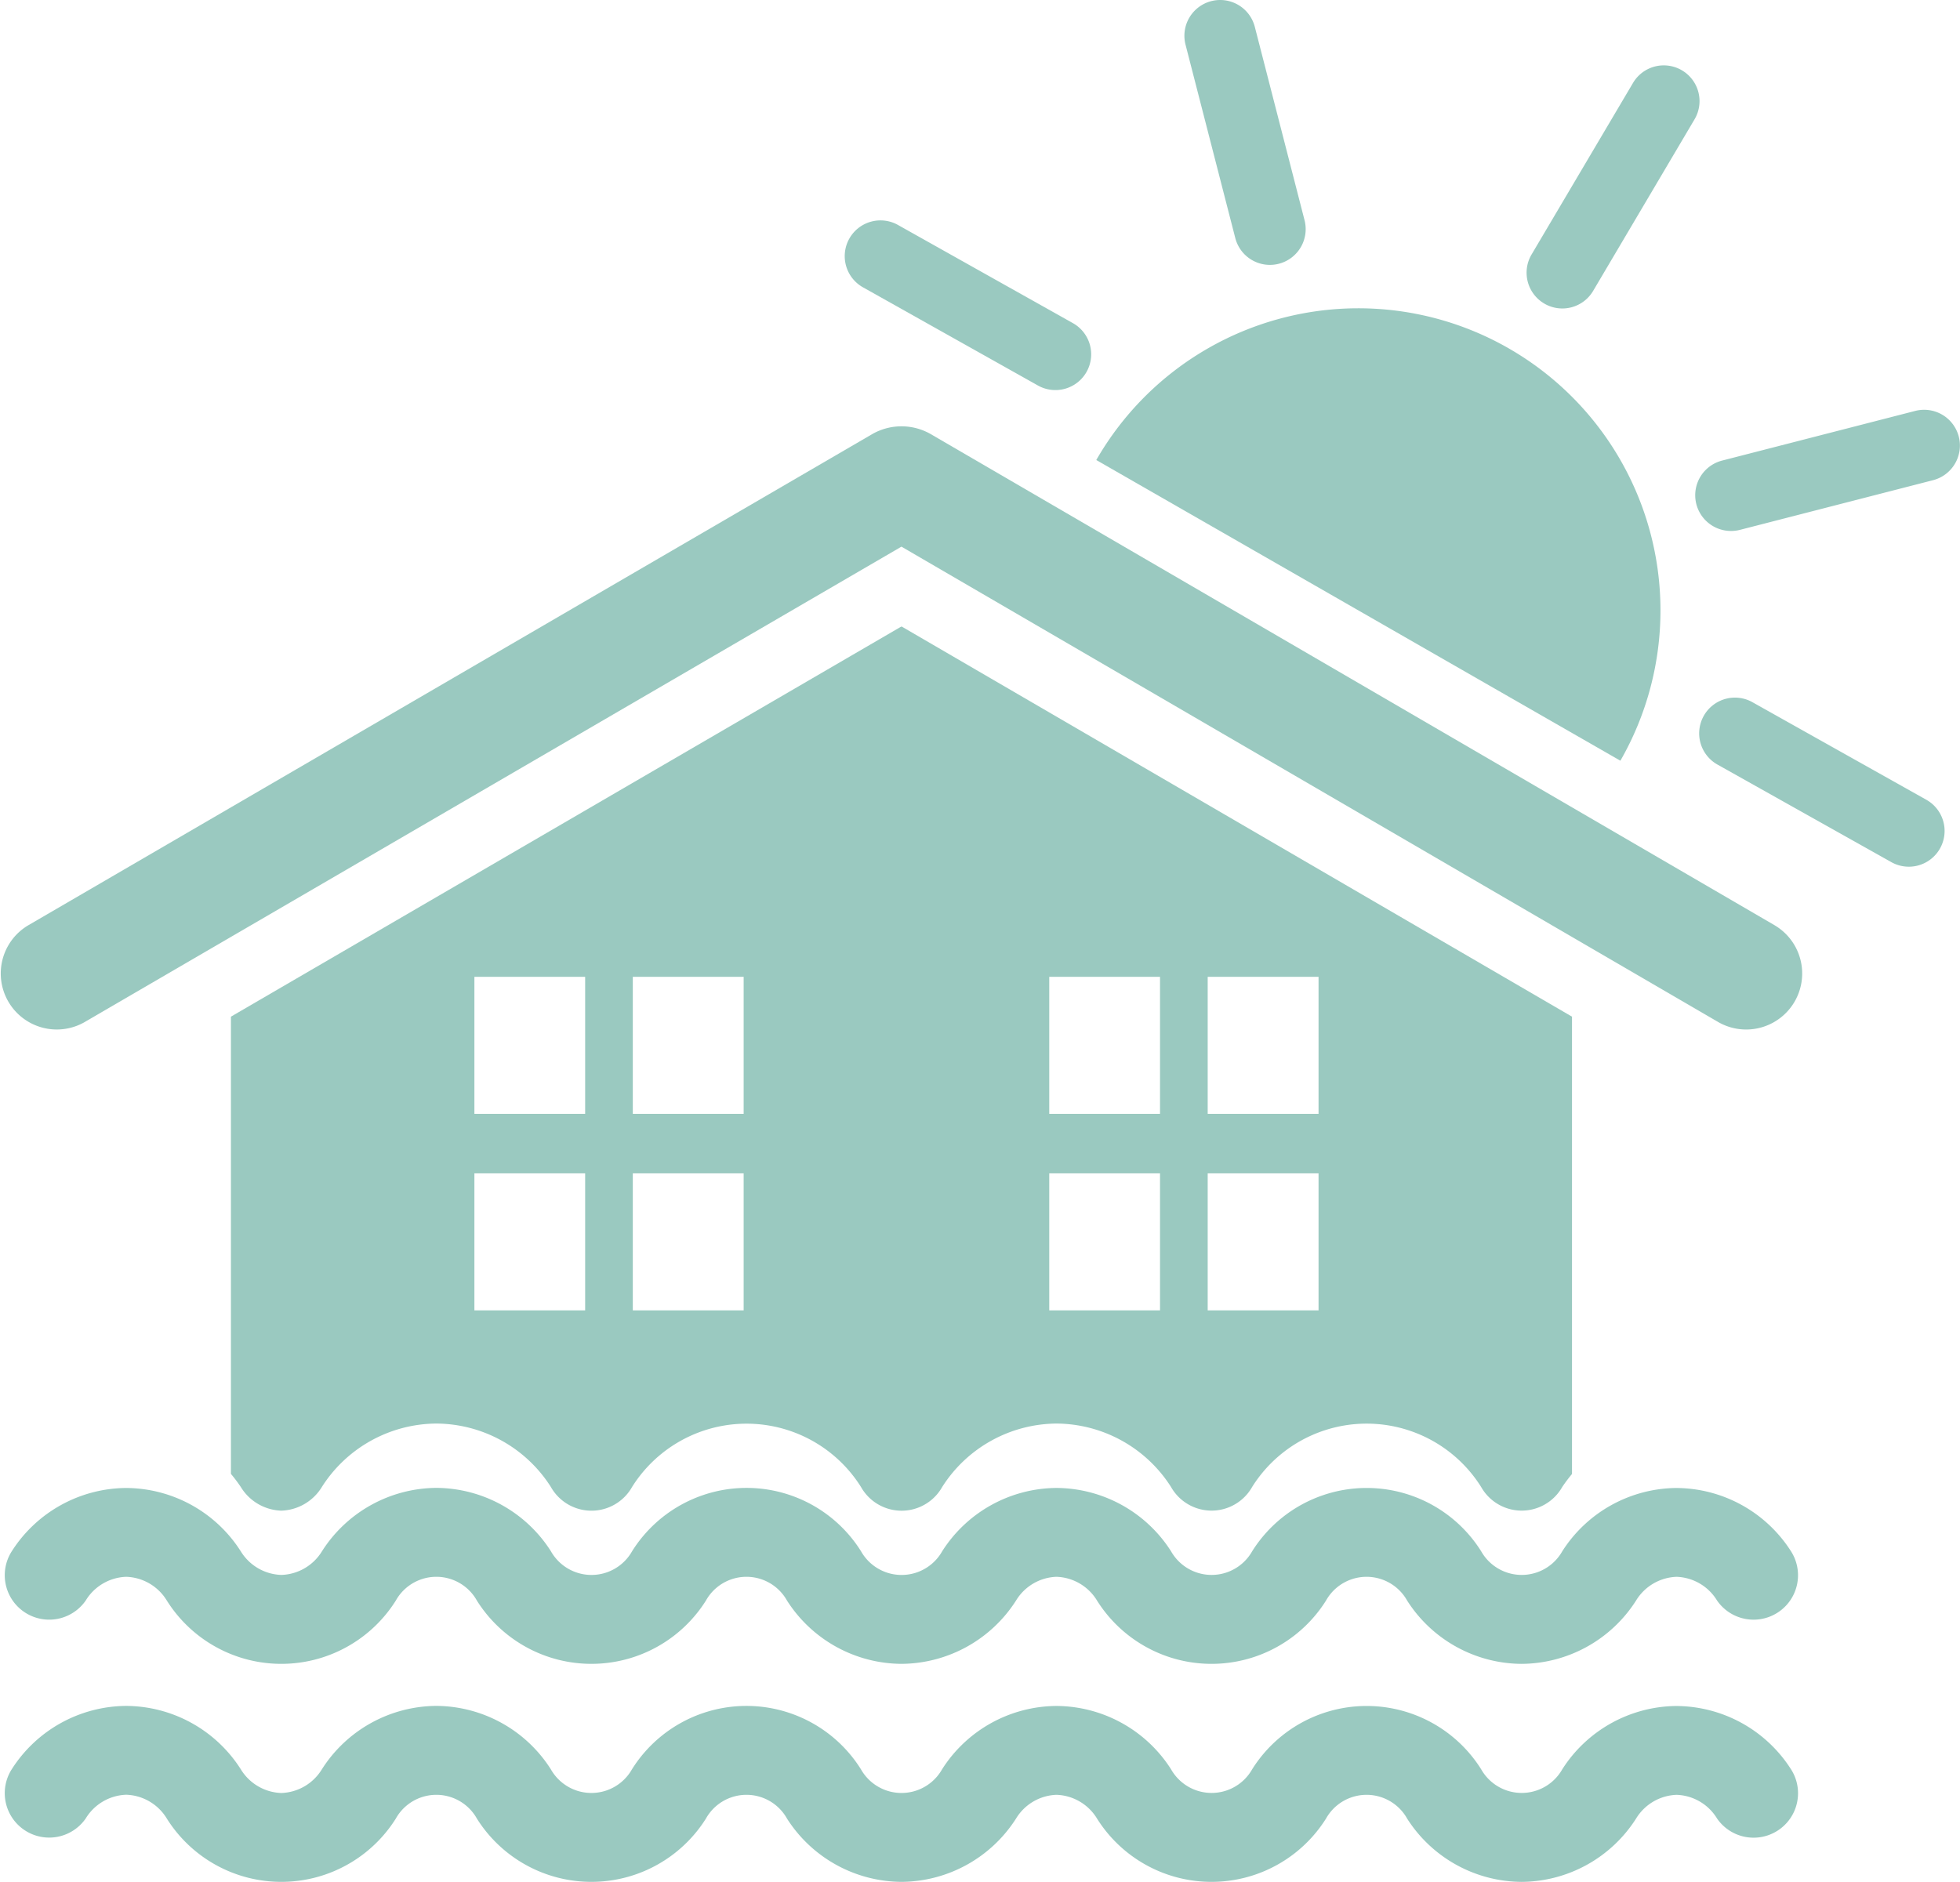
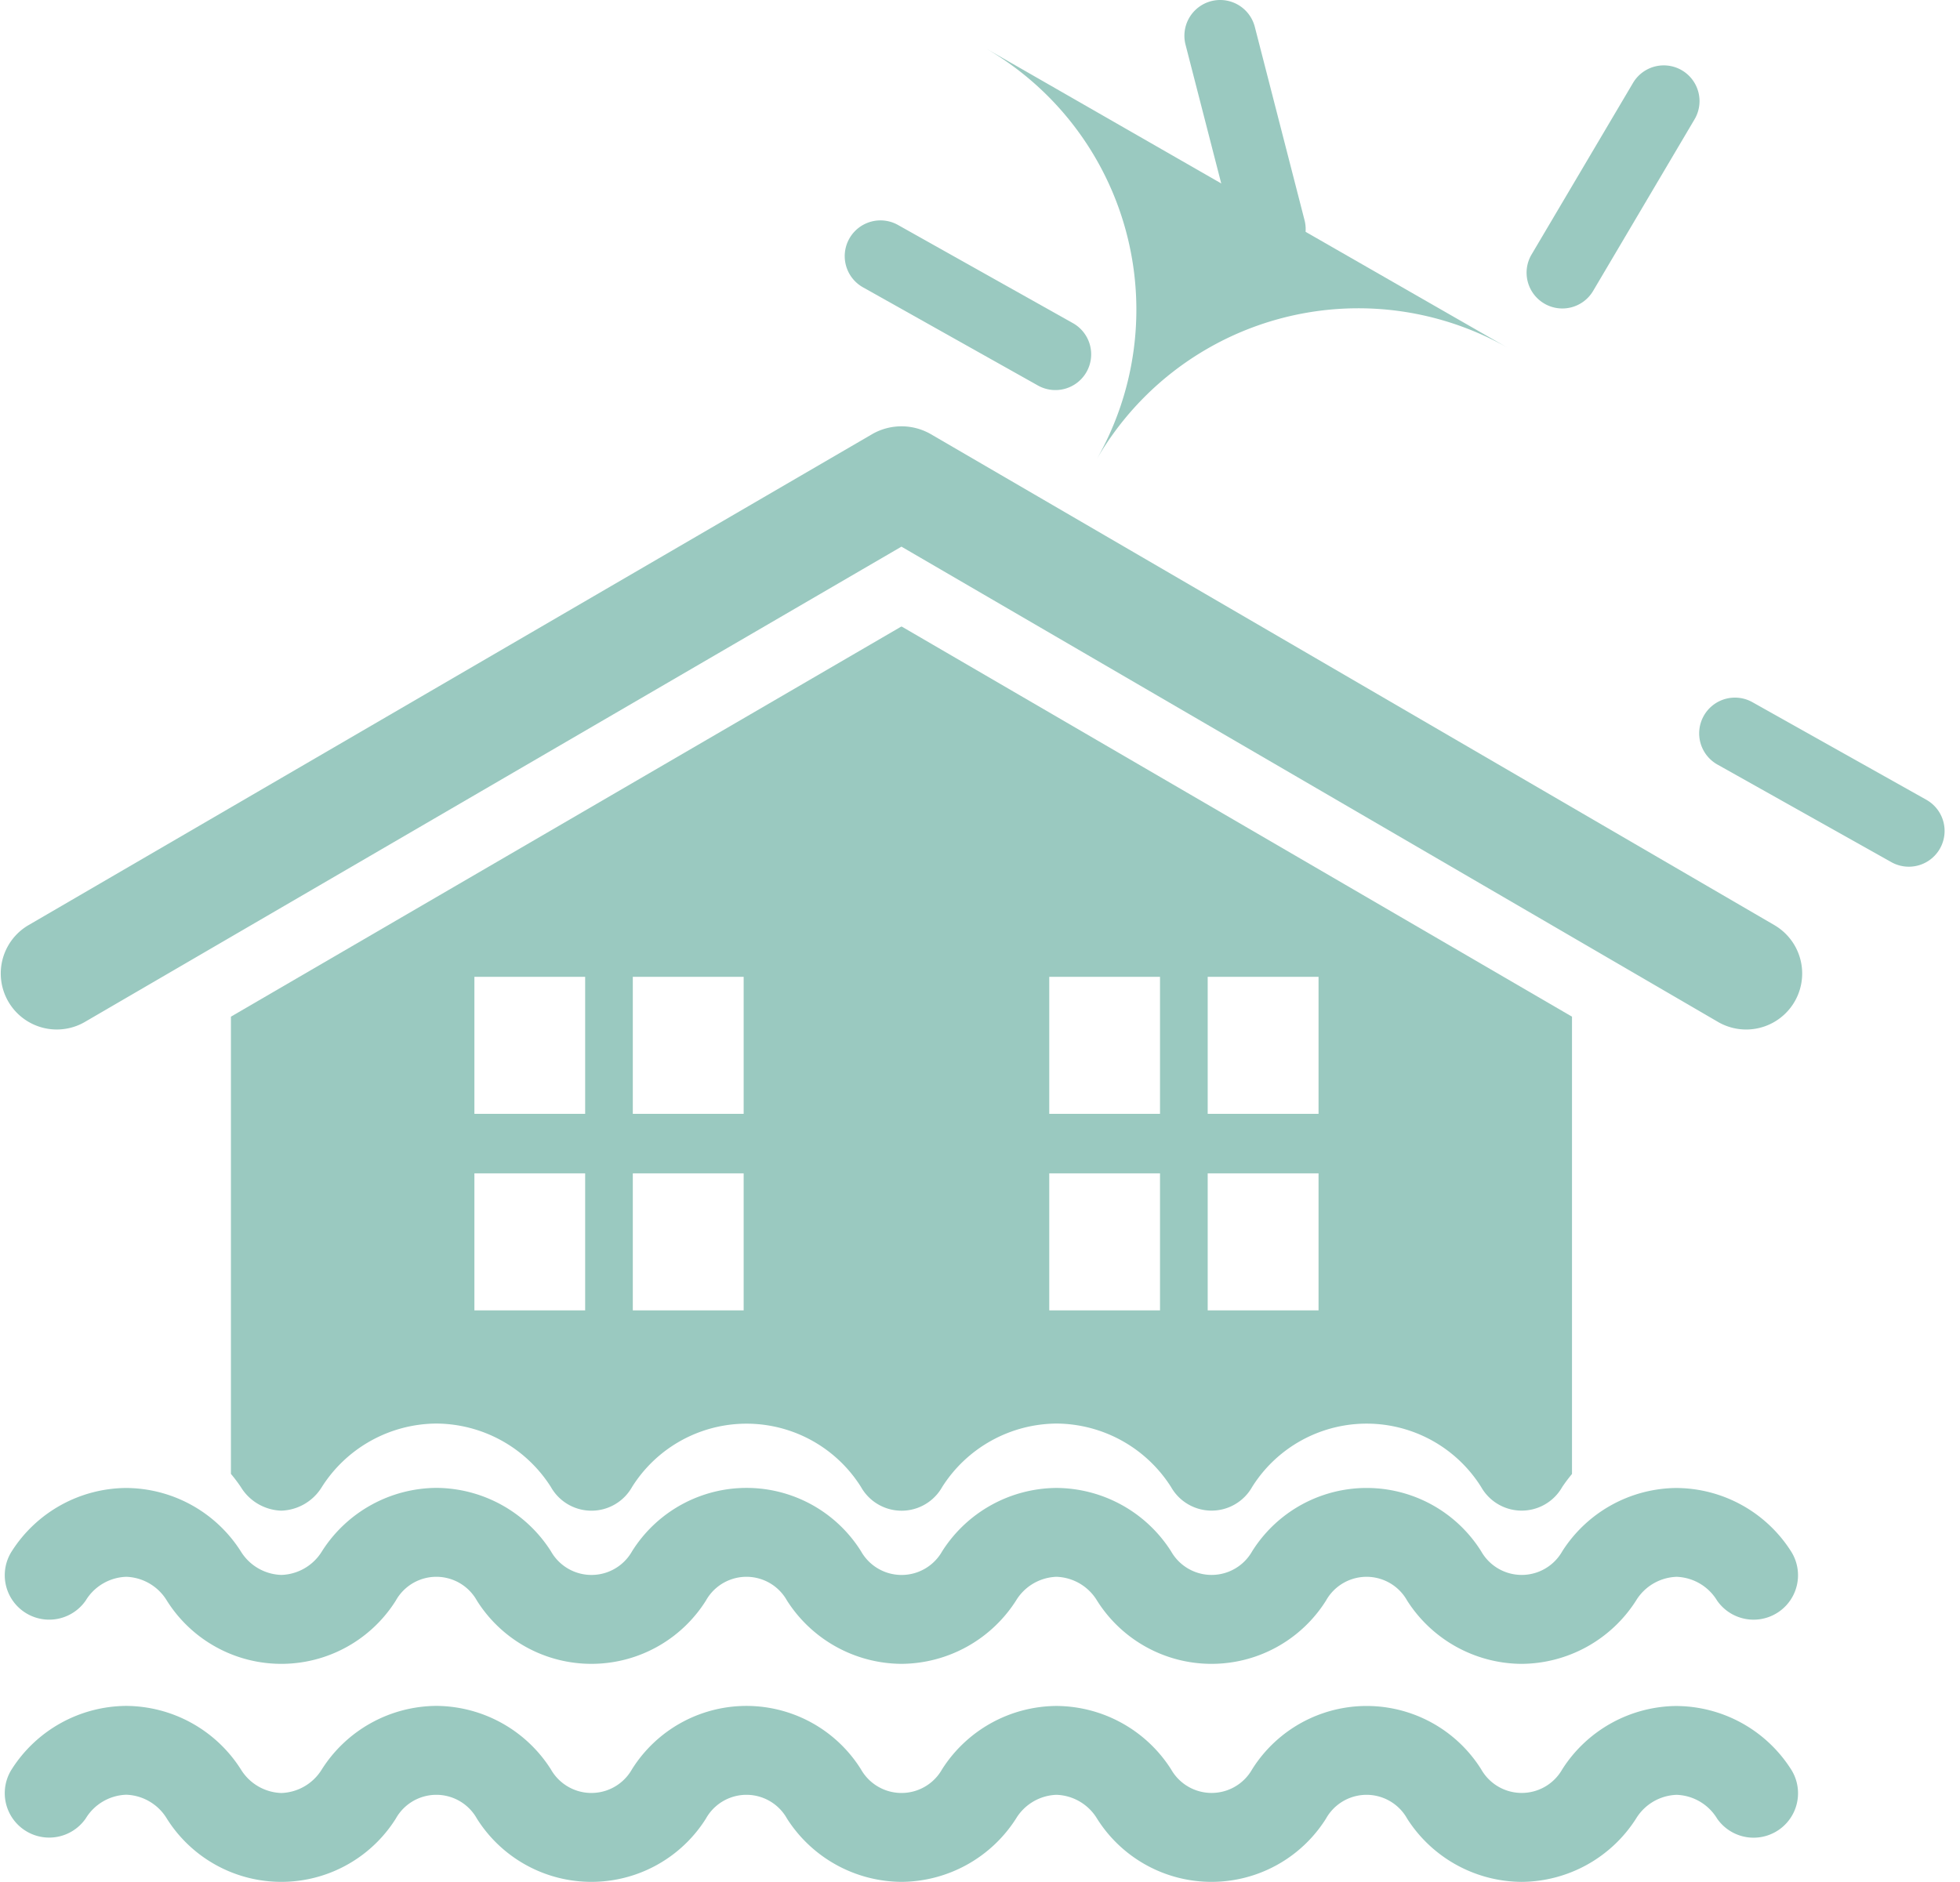
<svg xmlns="http://www.w3.org/2000/svg" width="122" height="117.16" viewBox="0 0 122 117.16">
  <defs>
    <clipPath id="clip-path">
      <rect id="Rechteck_141" data-name="Rechteck 141" width="122" height="117.16" fill="#9ac9c0" />
    </clipPath>
  </defs>
  <g id="Gruppe_371" data-name="Gruppe 371" transform="translate(0 0)">
    <g id="Gruppe_110" data-name="Gruppe 110" transform="translate(0 0)" clip-path="url(#clip-path)">
      <path id="Pfad_48" data-name="Pfad 48" d="M110.492,48.964,57.9,18.349a3.667,3.667,0,0,0-3.575,0L1.732,48.964a3.487,3.487,0,0,0,3.507,6.027L56.111,25.375l50.874,29.617a3.487,3.487,0,0,0,3.507-6.027" transform="translate(0 8.658)" fill="#9ac9c0" />
      <path id="Pfad_49" data-name="Pfad 49" d="M104.281,62.418h0a8.511,8.511,0,0,0-7.124,3.94,2.9,2.9,0,0,1-5.049,0,8.415,8.415,0,0,0-14.254,0,2.9,2.9,0,0,1-5.049,0,8.512,8.512,0,0,0-7.127-3.942h0a8.5,8.5,0,0,0-7.117,3.939,2.9,2.9,0,0,1-5.055,0,8.409,8.409,0,0,0-14.248,0,2.9,2.9,0,0,1-5.054,0,8.507,8.507,0,0,0-7.121-3.943h0a8.507,8.507,0,0,0-7.124,3.939,3.076,3.076,0,0,1-2.528,1.48A3.072,3.072,0,0,1,14.9,66.36a8.511,8.511,0,0,0-7.125-3.942A8.513,8.513,0,0,0,.645,66.36a2.766,2.766,0,0,0,4.6,3.071,3.071,3.071,0,0,1,2.528-1.483A3.075,3.075,0,0,1,10.3,69.432a8.416,8.416,0,0,0,14.248,0,2.891,2.891,0,0,1,5.051,0,8.42,8.42,0,0,0,14.252,0,2.891,2.891,0,0,1,5.051,0,8.511,8.511,0,0,0,7.123,3.935h0a8.522,8.522,0,0,0,7.13-3.939,3.066,3.066,0,0,1,2.519-1.48h0A3.071,3.071,0,0,1,68.2,69.432a8.416,8.416,0,0,0,14.248,0,2.894,2.894,0,0,1,5.054,0,8.509,8.509,0,0,0,7.12,3.936h0a8.51,8.51,0,0,0,7.124-3.936,3.077,3.077,0,0,1,2.526-1.483h0a3.072,3.072,0,0,1,2.523,1.483,2.766,2.766,0,0,0,4.6-3.071,8.512,8.512,0,0,0-7.124-3.942" transform="translate(0.087 30.22)" fill="#9ac9c0" />
      <path id="Pfad_50" data-name="Pfad 50" d="M104.281,71.563h0a8.511,8.511,0,0,0-7.124,3.94,2.9,2.9,0,0,1-5.049,0,8.415,8.415,0,0,0-14.254,0,2.9,2.9,0,0,1-5.049,0,8.512,8.512,0,0,0-7.127-3.942h0A8.5,8.5,0,0,0,58.555,75.5a2.9,2.9,0,0,1-5.055,0,8.409,8.409,0,0,0-14.248,0,2.9,2.9,0,0,1-5.054,0,8.506,8.506,0,0,0-7.121-3.943h0A8.507,8.507,0,0,0,19.951,75.5a3.076,3.076,0,0,1-2.528,1.48A3.072,3.072,0,0,1,14.9,75.5a8.511,8.511,0,0,0-7.125-3.942A8.512,8.512,0,0,0,.645,75.5a2.766,2.766,0,0,0,4.6,3.071,3.071,3.071,0,0,1,2.528-1.483A3.075,3.075,0,0,1,10.3,78.577a8.416,8.416,0,0,0,14.248,0,2.891,2.891,0,0,1,5.051,0,8.42,8.42,0,0,0,14.252,0,2.891,2.891,0,0,1,5.051,0,8.511,8.511,0,0,0,7.123,3.935h0a8.522,8.522,0,0,0,7.13-3.939,3.066,3.066,0,0,1,2.519-1.48h0A3.071,3.071,0,0,1,68.2,78.577a8.416,8.416,0,0,0,14.248,0,2.894,2.894,0,0,1,5.054,0,8.509,8.509,0,0,0,7.12,3.936h0a8.511,8.511,0,0,0,7.125-3.936,3.077,3.077,0,0,1,2.526-1.483h0a3.068,3.068,0,0,1,2.523,1.483,2.766,2.766,0,0,0,4.6-3.071,8.512,8.512,0,0,0-7.124-3.942" transform="translate(0.087 34.648)" fill="#9ac9c0" />
      <path id="Pfad_51" data-name="Pfad 51" d="M12.821,81.323a3.074,3.074,0,0,0,2.528-1.48A8.507,8.507,0,0,1,22.473,75.9h0A8.5,8.5,0,0,1,29.6,79.848a2.9,2.9,0,0,0,5.054,0,8.411,8.411,0,0,1,14.249,0,2.9,2.9,0,0,0,5.055,0A8.5,8.5,0,0,1,61.071,75.9h0A8.508,8.508,0,0,1,68.2,79.846a2.9,2.9,0,0,0,5.051,0,8.413,8.413,0,0,1,14.252,0,2.9,2.9,0,0,0,5.051,0,9.674,9.674,0,0,1,.606-.806V50.568L51.449,26.287H51.4L9.685,50.568V79.033a9.627,9.627,0,0,1,.613.813,3.068,3.068,0,0,0,2.523,1.477M70.484,48.089h6.9v8.529h-6.9Zm0,12.234h6.9v8.531h-6.9ZM60.622,48.089h6.894v8.529H60.622Zm0,12.234h6.894v8.531H60.622ZM34.7,48.089h6.9v8.529H34.7Zm0,12.234h6.9v8.531H34.7ZM24.84,48.089h6.894v8.529H24.84Zm0,12.234h6.894v8.531H24.84Z" transform="translate(4.689 12.727)" fill="#9ac9c0" />
-       <path id="Pfad_52" data-name="Pfad 52" d="M71.649,15.428A18.806,18.806,0,0,0,45.977,22.38L78.6,41.1a18.806,18.806,0,0,0-6.952-25.672" transform="translate(22.261 6.26)" fill="#9ac9c0" />
+       <path id="Pfad_52" data-name="Pfad 52" d="M71.649,15.428A18.806,18.806,0,0,0,45.977,22.38a18.806,18.806,0,0,0-6.952-25.672" transform="translate(22.261 6.26)" fill="#9ac9c0" />
      <path id="Pfad_53" data-name="Pfad 53" d="M65.118,17.568a2.224,2.224,0,0,0,3.048-.784L74.48,6.1a2.225,2.225,0,0,0-3.832-2.263L64.333,14.519a2.227,2.227,0,0,0,.785,3.048" transform="translate(30.998 1.327)" fill="#9ac9c0" />
      <path id="Pfad_54" data-name="Pfad 54" d="M52.835,14.8a2.226,2.226,0,1,0,4.312-1.107L54.056,1.673A2.226,2.226,0,1,0,49.743,2.78Z" transform="translate(24.05 0)" fill="#9ac9c0" />
      <path id="Pfad_55" data-name="Pfad 55" d="M36.586,13.425,47.408,19.5a2.226,2.226,0,1,0,2.18-3.881L38.766,9.544a2.226,2.226,0,1,0-2.18,3.881" transform="translate(17.163 4.481)" fill="#9ac9c0" />
      <path id="Pfad_56" data-name="Pfad 56" d="M85.426,35.637,74.6,29.562a2.226,2.226,0,1,0-2.18,3.881l10.824,6.075a2.226,2.226,0,0,0,2.18-3.881" transform="translate(34.514 14.174)" fill="#9ac9c0" />
-       <path id="Pfad_57" data-name="Pfad 57" d="M87.5,18.861a2.227,2.227,0,0,0-2.712-1.6L72.771,20.352a2.226,2.226,0,0,0,.554,4.383,2.252,2.252,0,0,0,.557-.07L85.9,21.573a2.228,2.228,0,0,0,1.6-2.712" transform="translate(34.424 8.322)" fill="#9ac9c0" />
    </g>
  </g>
</svg>